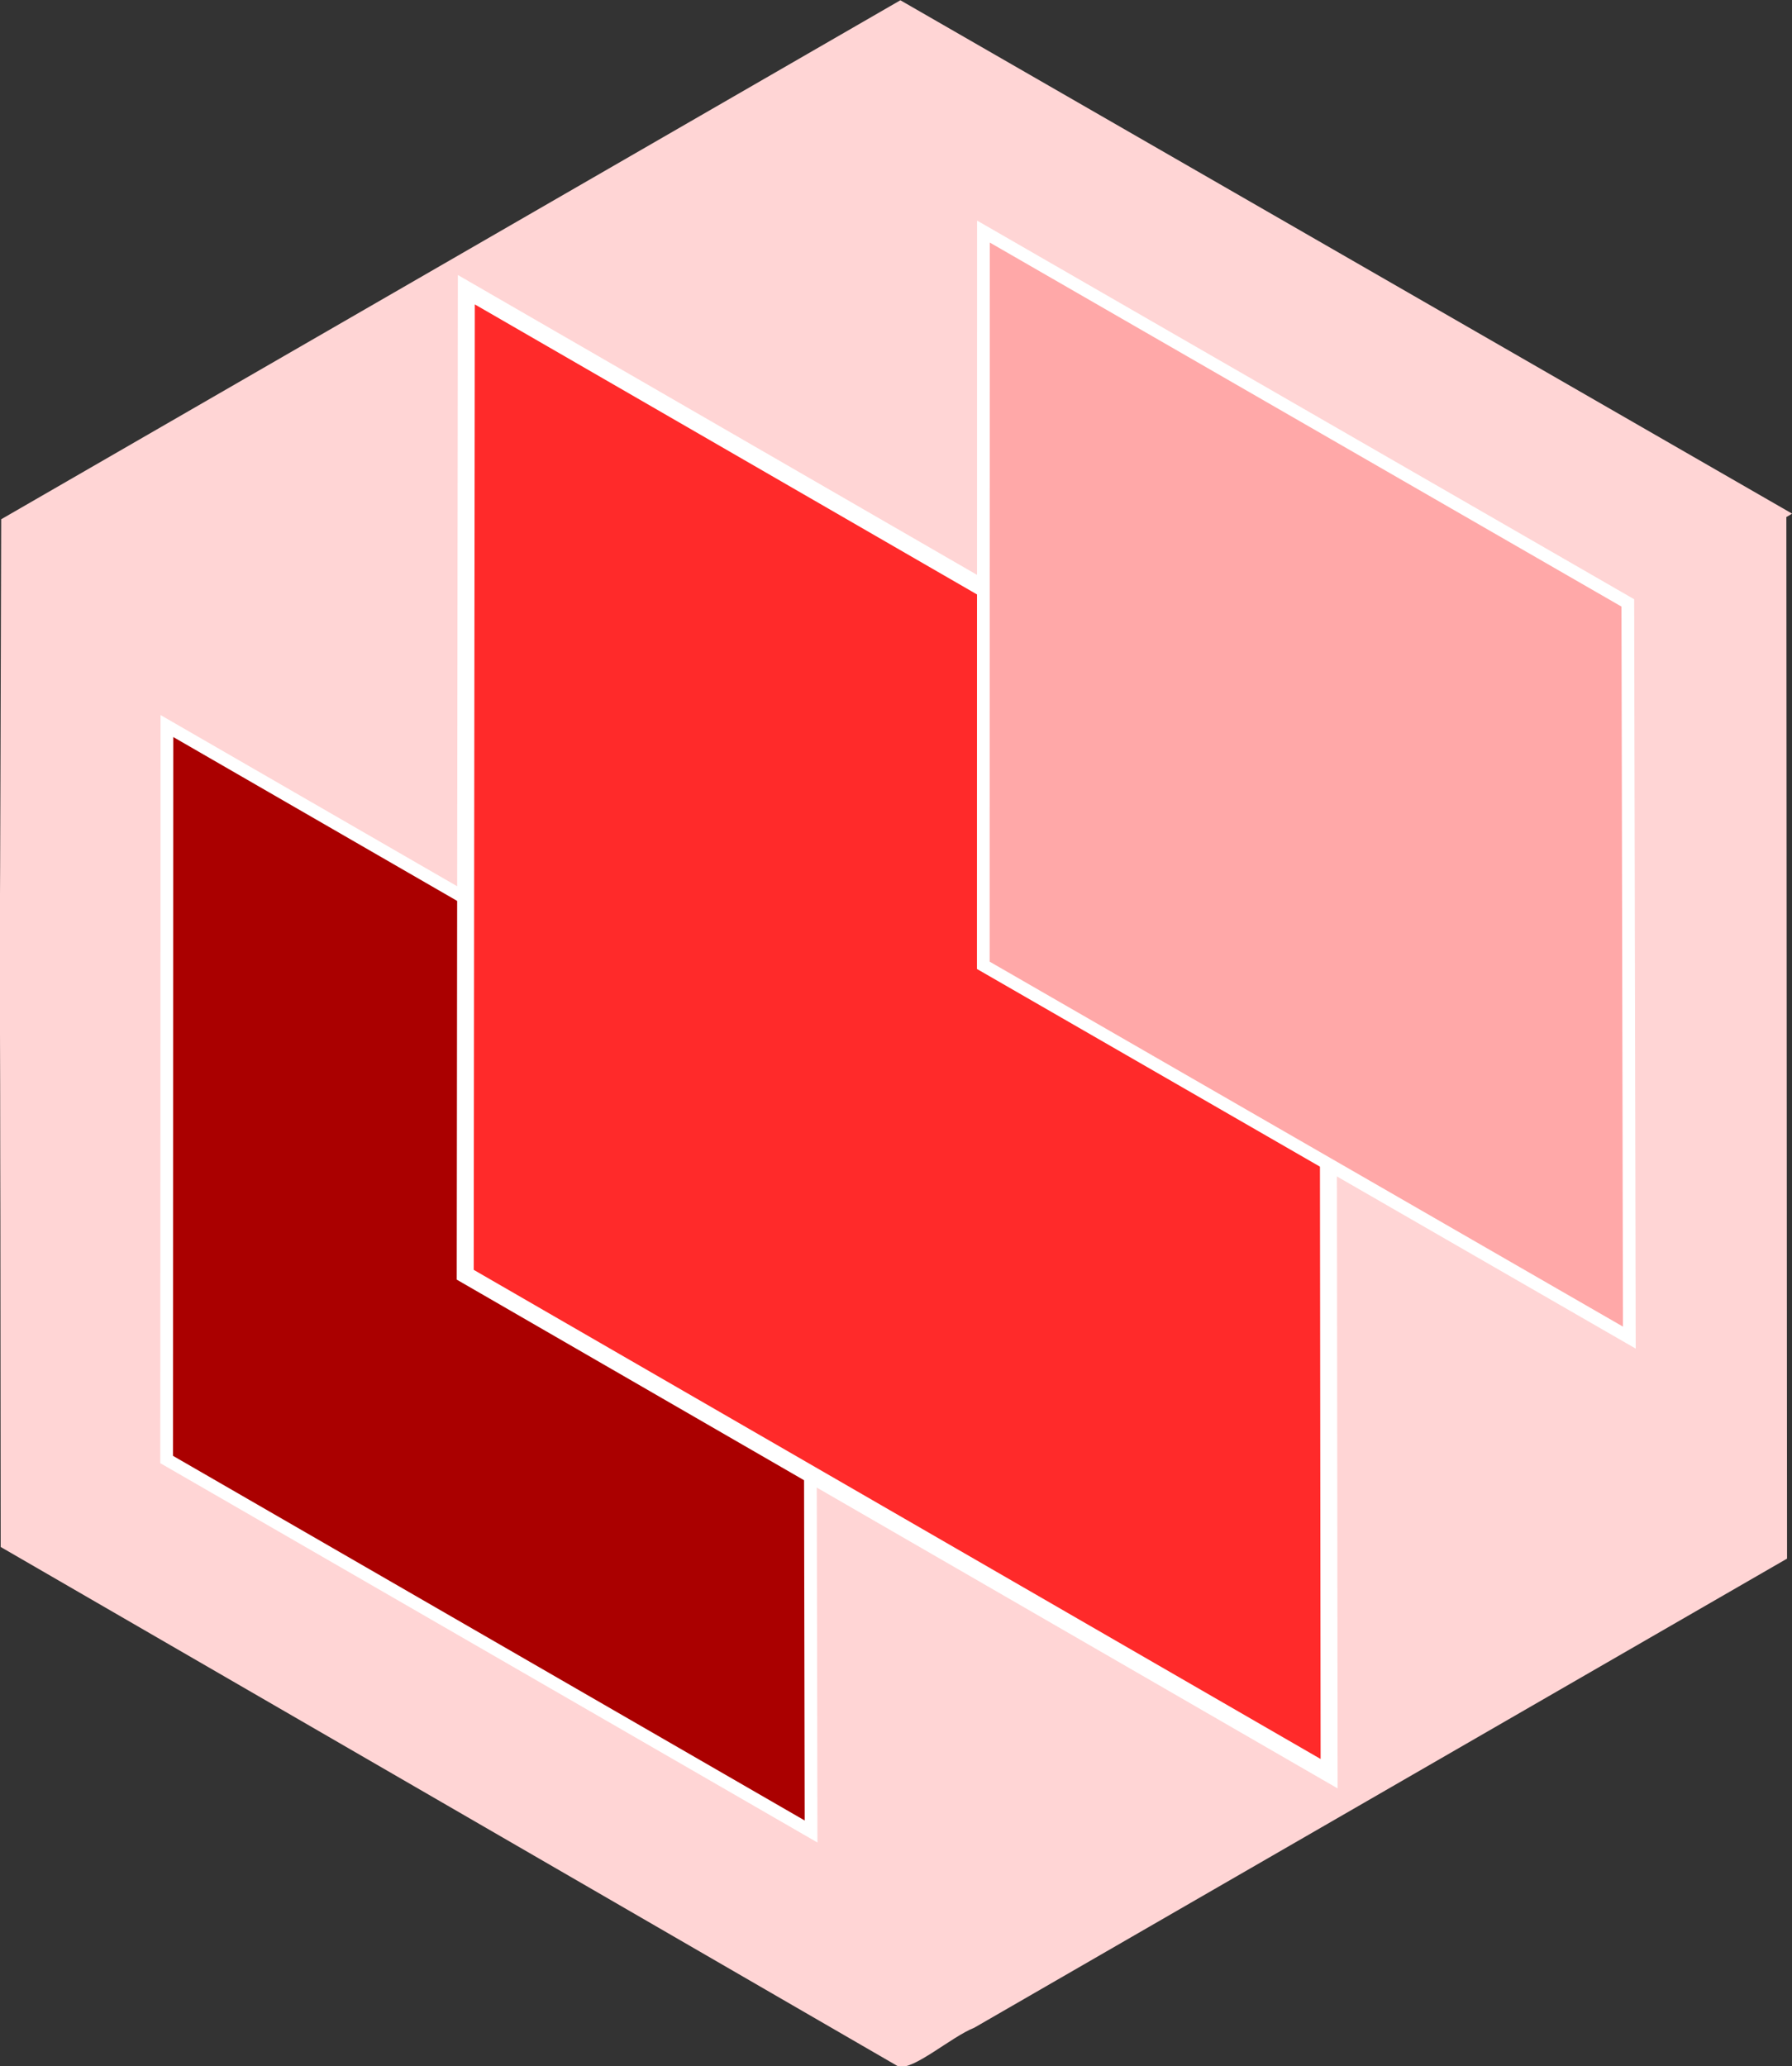
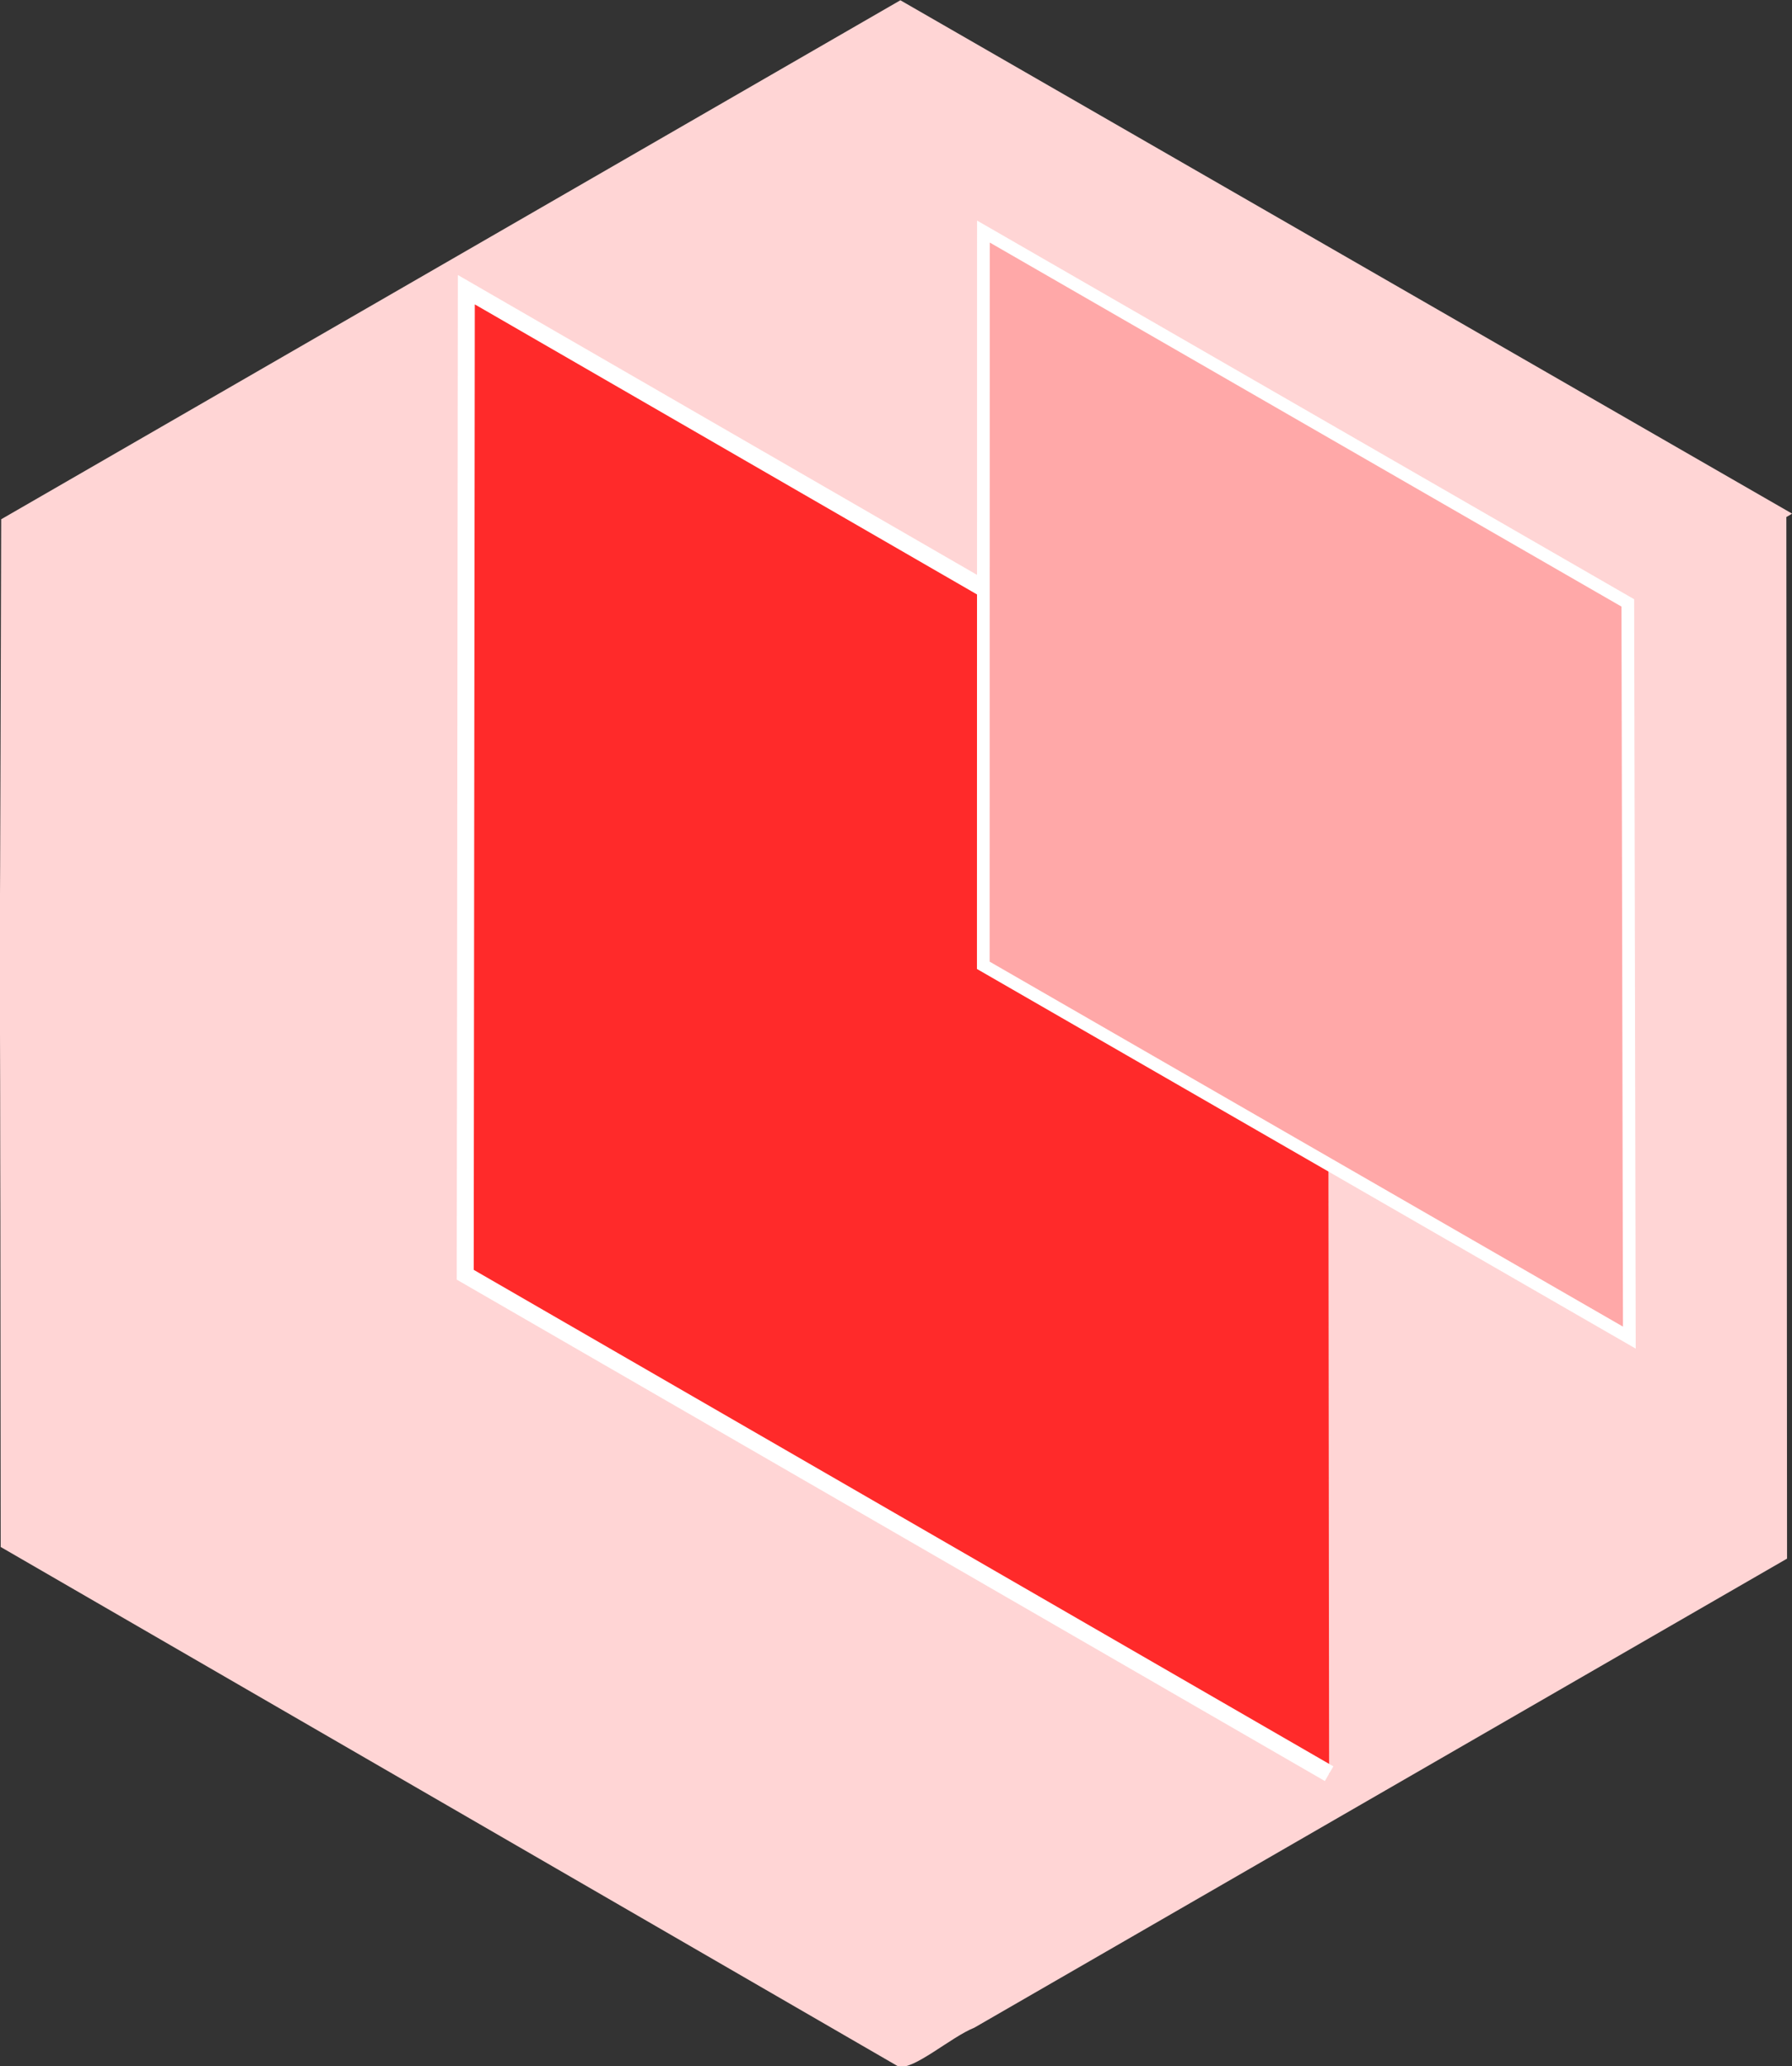
<svg xmlns="http://www.w3.org/2000/svg" width="41.635" height="48" viewBox="0 0 41.635 48" fill="none" version="1.1" id="svg17" xml:space="preserve">
  <rect x="0" y="0" width="41.635" height="48" fill="#333333" stroke="none" />
  <g id="g7507" transform="matrix(1.825,1.054,-1.054,1.825,12.977,-16.983)">
    <path id="path4-6" d="m 18.637,5.08 c -3.781,0.005 -7.561,0.01 -11.342,0.016 -1.908,3.304 -3.815,6.608 -5.723,9.912 0.845,1.474 1.693,2.947 2.534,4.423 0.161,0.263 0.925,1.59 1.316,2.261 0.604,1.043 1.208,2.086 1.811,3.129 3.812,0.003 7.624,0.006 11.436,0.01 0.166,-0.049 0.338,-0.572 0.509,-0.789 1.724,-2.986 3.448,-5.973 5.173,-8.959 -1.916,-3.313 -3.833,-6.626 -5.749,-9.939 l 0.03,-0.052 z" style="fill:#ffd5d5;stroke-width:0.978" />
-     <path d="m 16.538,23.069 -8.203,0.002 -4.041,-7.003 8.182,-0.002 z" fill="#aa0000" id="path6" style="fill:#aa0000;fill-opacity:1;stroke:#ffffff;stroke-width:0.14;stroke-dasharray:none;stroke-opacity:1" />
-     <path d="m 21.165,19.661 h -10.998 l -5.42,-9.409 10.97,3e-6 z" fill="#ff2a2a" id="path4" style="fill:#ff2a2a;fill-opacity:1;stroke:#ffffff;stroke-width:0.187;stroke-dasharray:none;stroke-opacity:1" />
+     <path d="m 21.165,19.661 h -10.998 l -5.42,-9.409 10.97,3e-6 " fill="#ff2a2a" id="path4" style="fill:#ff2a2a;fill-opacity:1;stroke:#ffffff;stroke-width:0.187;stroke-dasharray:none;stroke-opacity:1" />
    <path d="m 21.627,13.843 -8.22,0.008 -4.044,-7.005 8.199,-0.008 z" fill="#ffaaaa" id="path8" style="fill:#ffa8a8;fill-opacity:1;stroke:#ffffff;stroke-width:0.14;stroke-dasharray:none;stroke-opacity:1" />
  </g>
  <defs id="defs15">
    <clipPath id="clip0_2_213">
      <rect width="41" height="47" fill="#ffffff" transform="translate(0.665,0.5)" id="rect12" x="0" y="0" />
    </clipPath>
    <clipPath id="clip0_2_213-3">
-       <rect width="41" height="47" fill="#ffffff" transform="translate(0.665,0.5)" id="rect1479" x="0" y="0" />
-     </clipPath>
+       </clipPath>
  </defs>
</svg>